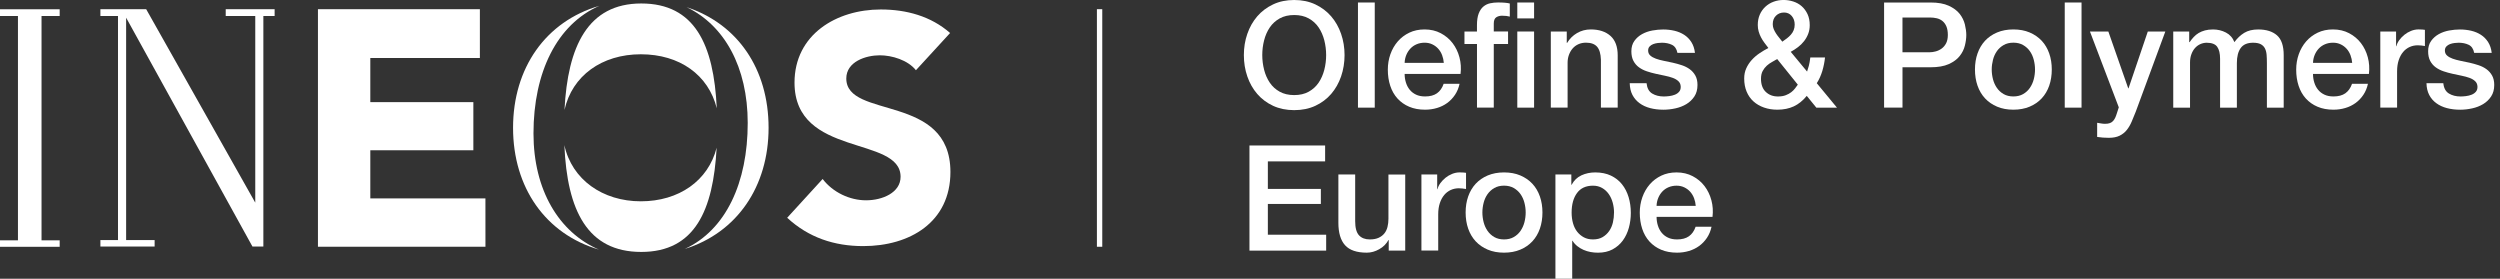
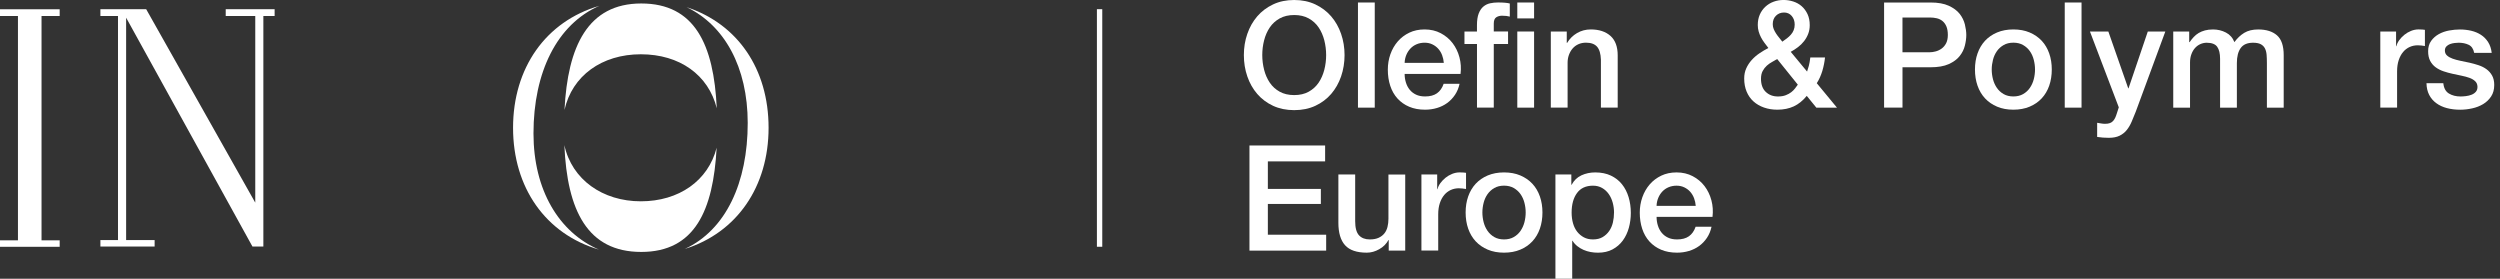
<svg xmlns="http://www.w3.org/2000/svg" width="287" height="32" viewBox="0 0 287 32" fill="none">
  <rect x="0" y="0" width="287" height="32" fill="#333333" stroke="none" />
  <g clip-path="url(#clip0_4756_22404)">
-     <path d="M42.512 22.773V17.251H54.341V11.726H42.512V6.66H55.09V1.055H36.5V28.328H55.73L55.727 22.773H42.512Z" fill="white" />
-     <path d="M97.154 9.014C97.154 7.078 99.39 6.348 101.003 6.348C102.395 6.348 104.229 6.898 105.148 8.062L109.071 3.789C106.867 1.854 104.049 1.088 101.112 1.088C96.014 1.088 91.21 3.972 91.21 9.487C91.21 18.101 103.387 15.548 103.387 20.294C103.387 22.12 101.298 22.995 99.425 22.995C97.553 22.995 95.612 22.084 94.439 20.548L90.368 25.001C92.826 27.268 95.759 28.252 99.097 28.252C104.45 28.252 109.109 25.513 109.109 19.744C109.109 10.687 97.154 13.721 97.154 9.008V9.014Z" fill="white" />
    <path d="M64.804 12.622C65.679 8.694 69.093 6.231 73.566 6.231C78.038 6.231 81.338 8.617 82.284 12.431C81.951 5.11 79.755 0.399 73.615 0.399C67.475 0.399 65.167 5.337 64.804 12.622Z" fill="white" />
    <path d="M61.244 15.323C61.244 8.281 63.945 2.794 68.814 0.664C62.641 2.458 58.899 7.811 58.899 14.67C58.899 21.529 62.622 26.852 68.765 28.657C64.164 26.68 61.244 21.803 61.244 15.323Z" fill="white" />
    <path d="M82.268 16.966C81.303 20.747 77.94 23.11 73.566 23.11C69.192 23.11 65.648 20.624 64.79 16.663C65.107 24.168 67.442 28.922 73.615 28.922C79.788 28.922 81.882 24.121 82.27 16.969L82.268 16.966Z" fill="white" />
    <path d="M78.818 0.82C83.151 2.89 85.838 7.69 85.838 14.12C85.838 20.936 83.356 26.387 78.615 28.58C84.611 26.704 88.233 21.417 88.233 14.67C88.233 7.923 84.69 2.753 78.818 0.82Z" fill="white" />
    <path d="M0 1.84H2.061V27.59H0V28.331L6.851 28.334V27.59H4.768V1.84H6.851V1.061H0V1.84Z" fill="white" />
    <path d="M25.912 1.834H29.304V23.265L16.78 1.053H11.526V1.834H13.546V27.563H11.526V28.304H17.751V27.563H14.479V2.031L28.982 28.304H30.234V1.834H31.527V1.053H25.912V1.834Z" fill="white" />
    <path d="M126.54 1.055H125.925V28.328H126.54V1.055Z" fill="white" />
    <path d="M148.575 4.57764e-05C149.477 4.57764e-05 150.284 0.17 151 0.506C151.716 0.845 152.321 1.301 152.818 1.875C153.313 2.45 153.693 3.122 153.958 3.888C154.223 4.653 154.355 5.465 154.355 6.321C154.355 7.176 154.223 8.005 153.958 8.773C153.693 9.539 153.313 10.211 152.818 10.785C152.323 11.359 151.716 11.813 151 12.147C150.284 12.48 149.475 12.644 148.575 12.644C147.676 12.644 146.864 12.477 146.15 12.147C145.434 11.813 144.83 11.359 144.332 10.785C143.837 10.211 143.455 9.541 143.192 8.773C142.927 8.008 142.796 7.19 142.796 6.321C142.796 5.451 142.927 4.653 143.192 3.888C143.457 3.122 143.837 2.45 144.332 1.875C144.827 1.301 145.434 0.845 146.15 0.506C146.867 0.167 147.676 4.57764e-05 148.575 4.57764e-05ZM148.575 1.725C147.933 1.725 147.378 1.854 146.91 2.113C146.443 2.373 146.063 2.72 145.77 3.152C145.478 3.587 145.259 4.079 145.12 4.631C144.977 5.183 144.909 5.747 144.909 6.321C144.909 6.895 144.98 7.458 145.12 8.01C145.259 8.563 145.478 9.055 145.77 9.489C146.063 9.924 146.443 10.268 146.91 10.528C147.378 10.788 147.933 10.916 148.575 10.916C149.218 10.916 149.773 10.788 150.24 10.528C150.708 10.268 151.088 9.921 151.38 9.489C151.673 9.055 151.889 8.563 152.031 8.01C152.173 7.458 152.241 6.895 152.241 6.321C152.241 5.747 152.17 5.183 152.031 4.631C151.889 4.079 151.673 3.587 151.38 3.152C151.088 2.718 150.708 2.373 150.24 2.113C149.773 1.854 149.218 1.725 148.575 1.725Z" fill="white" />
    <path d="M155.894 0.287H157.821V12.357H155.894V0.287Z" fill="white" />
    <path d="M161.252 8.486C161.252 8.825 161.299 9.15 161.397 9.467C161.493 9.782 161.638 10.058 161.829 10.296C162.02 10.534 162.264 10.722 162.556 10.862C162.849 11.004 163.199 11.072 163.603 11.072C164.166 11.072 164.62 10.952 164.965 10.709C165.309 10.465 165.566 10.102 165.733 9.618H167.559C167.458 10.091 167.283 10.514 167.034 10.886C166.785 11.258 166.487 11.57 166.138 11.824C165.788 12.078 165.397 12.27 164.962 12.398C164.527 12.527 164.073 12.592 163.6 12.592C162.914 12.592 162.305 12.48 161.774 12.253C161.244 12.029 160.796 11.712 160.429 11.307C160.063 10.903 159.787 10.416 159.601 9.853C159.415 9.29 159.322 8.669 159.322 7.994C159.322 7.373 159.42 6.786 159.617 6.228C159.814 5.67 160.096 5.181 160.462 4.757C160.828 4.333 161.271 4 161.788 3.751C162.307 3.502 162.892 3.379 163.546 3.379C164.232 3.379 164.85 3.524 165.397 3.811C165.943 4.098 166.397 4.478 166.758 4.951C167.119 5.424 167.381 5.968 167.545 6.583C167.71 7.198 167.751 7.833 167.671 8.486H161.247H161.252ZM165.749 7.217C165.727 6.914 165.662 6.621 165.555 6.337C165.449 6.056 165.301 5.81 165.115 5.602C164.929 5.394 164.705 5.224 164.44 5.096C164.175 4.968 163.879 4.902 163.551 4.902C163.223 4.902 162.906 4.962 162.63 5.08C162.354 5.197 162.116 5.361 161.919 5.569C161.722 5.777 161.564 6.023 161.446 6.304C161.329 6.586 161.263 6.889 161.252 7.217H165.749Z" fill="white" />
    <path d="M168.117 3.617H169.555V2.89C169.555 2.338 169.623 1.889 169.757 1.545C169.891 1.2 170.072 0.935 170.298 0.749C170.523 0.563 170.78 0.44 171.067 0.377C171.354 0.314 171.654 0.284 171.972 0.284C172.592 0.284 173.043 0.325 173.325 0.402V1.906C173.202 1.873 173.068 1.845 172.928 1.829C172.786 1.813 172.622 1.804 172.431 1.804C172.171 1.804 171.95 1.867 171.764 1.99C171.578 2.113 171.485 2.357 171.485 2.718V3.614H173.125V5.052H171.485V12.354H169.558V5.052H168.12V3.614L168.117 3.617Z" fill="white" />
    <path d="M174.186 0.287H176.113V2.113H174.186V0.287ZM174.186 3.617H176.113V12.357H174.186V3.617Z" fill="white" />
    <path d="M179.864 3.617V4.902L179.897 4.935C180.19 4.451 180.572 4.071 181.045 3.795C181.518 3.519 182.043 3.379 182.617 3.379C183.574 3.379 184.329 3.628 184.884 4.123C185.436 4.618 185.712 5.364 185.712 6.354V12.354H183.785V6.859C183.763 6.173 183.615 5.673 183.345 5.364C183.074 5.055 182.65 4.899 182.076 4.899C181.748 4.899 181.455 4.959 181.196 5.077C180.936 5.194 180.717 5.358 180.537 5.566C180.356 5.774 180.217 6.02 180.113 6.302C180.012 6.583 179.96 6.881 179.96 7.198V12.354H178.033V3.617H179.864Z" fill="white" />
-     <path d="M189.026 9.552C189.083 10.115 189.296 10.509 189.668 10.736C190.04 10.963 190.485 11.075 191.002 11.075C191.183 11.075 191.388 11.061 191.62 11.034C191.85 11.007 192.068 10.952 192.271 10.873C192.473 10.793 192.64 10.679 192.768 10.525C192.897 10.372 192.957 10.173 192.946 9.927C192.935 9.678 192.845 9.476 192.675 9.317C192.506 9.159 192.29 9.033 192.025 8.937C191.759 8.841 191.459 8.759 191.12 8.691C190.781 8.623 190.439 8.549 190.089 8.472C189.728 8.393 189.381 8.297 189.05 8.185C188.717 8.073 188.419 7.92 188.153 7.729C187.888 7.537 187.678 7.291 187.519 6.993C187.361 6.695 187.281 6.326 187.281 5.886C187.281 5.413 187.396 5.017 187.629 4.694C187.858 4.374 188.153 4.115 188.506 3.918C188.862 3.721 189.255 3.581 189.69 3.502C190.125 3.423 190.537 3.385 190.931 3.385C191.382 3.385 191.811 3.434 192.224 3.529C192.634 3.625 193.006 3.781 193.34 3.994C193.67 4.207 193.949 4.486 194.168 4.831C194.387 5.175 194.526 5.588 194.581 6.072H192.569C192.478 5.61 192.268 5.301 191.934 5.142C191.601 4.984 191.221 4.905 190.794 4.905C190.66 4.905 190.499 4.916 190.313 4.937C190.127 4.959 189.952 5.003 189.788 5.063C189.624 5.126 189.488 5.216 189.375 5.334C189.263 5.451 189.206 5.607 189.206 5.799C189.206 6.036 189.288 6.228 189.452 6.373C189.616 6.52 189.829 6.641 190.094 6.736C190.36 6.832 190.66 6.914 190.999 6.982C191.338 7.051 191.686 7.125 192.046 7.201C192.396 7.28 192.741 7.376 193.077 7.488C193.416 7.6 193.717 7.753 193.982 7.945C194.247 8.136 194.46 8.379 194.625 8.672C194.789 8.964 194.871 9.325 194.871 9.755C194.871 10.274 194.753 10.711 194.515 11.072C194.277 11.433 193.971 11.726 193.594 11.953C193.217 12.18 192.796 12.341 192.334 12.442C191.872 12.543 191.415 12.595 190.964 12.595C190.412 12.595 189.9 12.532 189.433 12.409C188.965 12.286 188.561 12.097 188.216 11.843C187.872 11.589 187.601 11.274 187.404 10.897C187.208 10.52 187.104 10.072 187.093 9.552H189.026Z" fill="white" />
    <path d="M207.419 11.004C206.968 11.556 206.47 11.958 205.924 12.212C205.377 12.466 204.748 12.592 204.04 12.592C203.488 12.592 202.976 12.51 202.509 12.346C202.041 12.182 201.64 11.95 201.301 11.644C200.962 11.34 200.699 10.966 200.513 10.52C200.327 10.074 200.234 9.571 200.234 9.008C200.234 8.579 200.314 8.191 200.472 7.841C200.631 7.491 200.839 7.174 201.098 6.887C201.358 6.6 201.653 6.343 201.987 6.118C202.32 5.894 202.659 5.689 203.009 5.509C202.851 5.306 202.7 5.107 202.553 4.907C202.405 4.711 202.277 4.505 202.165 4.29C202.052 4.076 201.962 3.849 201.894 3.614C201.826 3.379 201.793 3.13 201.793 2.871C201.793 2.43 201.869 2.037 202.02 1.687C202.173 1.337 202.383 1.036 202.654 0.782C202.925 0.528 203.239 0.334 203.6 0.2C203.961 0.066 204.343 -0.003 204.751 -0.003C205.134 -0.003 205.508 0.057 205.874 0.175C206.241 0.293 206.561 0.473 206.837 0.716C207.113 0.96 207.334 1.26 207.504 1.621C207.673 1.982 207.758 2.406 207.758 2.89C207.758 3.251 207.698 3.584 207.58 3.888C207.463 4.191 207.304 4.47 207.107 4.724C206.911 4.978 206.678 5.205 206.413 5.408C206.148 5.61 205.869 5.79 205.576 5.949L207.452 8.215C207.52 8.024 207.589 7.805 207.654 7.556C207.722 7.308 207.777 6.988 207.824 6.594H209.513C209.456 7.125 209.352 7.641 209.202 8.15C209.048 8.655 208.838 9.126 208.567 9.552L210.883 12.357H208.515L207.416 11.004H207.419ZM204.021 6.777C203.84 6.889 203.644 7.004 203.43 7.116C203.217 7.228 203.017 7.371 202.829 7.54C202.643 7.71 202.484 7.912 202.356 8.15C202.227 8.388 202.162 8.686 202.162 9.046C202.162 9.7 202.345 10.203 202.711 10.55C203.078 10.9 203.542 11.075 204.106 11.075C204.456 11.075 204.754 11.028 205.002 10.93C205.251 10.834 205.462 10.72 205.637 10.583C205.812 10.449 205.956 10.301 206.077 10.143C206.194 9.984 206.298 9.845 206.388 9.719L204.021 6.777ZM204.797 1.438C204.436 1.438 204.133 1.558 203.884 1.802C203.635 2.045 203.512 2.368 203.512 2.775C203.512 2.977 203.548 3.166 203.622 3.341C203.695 3.516 203.786 3.685 203.892 3.847C203.999 4.011 204.117 4.172 204.248 4.328C204.376 4.486 204.499 4.637 204.611 4.784C204.792 4.661 204.967 4.533 205.136 4.404C205.306 4.276 205.456 4.134 205.593 3.981C205.729 3.827 205.836 3.658 205.913 3.464C205.992 3.272 206.03 3.059 206.03 2.821C206.03 2.428 205.918 2.097 205.691 1.832C205.464 1.567 205.166 1.435 204.795 1.435L204.797 1.438Z" fill="white" />
    <path d="M216.293 0.287H221.619C222.474 0.287 223.174 0.41 223.716 0.659C224.257 0.908 224.673 1.217 224.968 1.588C225.26 1.96 225.46 2.365 225.569 2.805C225.676 3.245 225.731 3.65 225.731 4.022C225.731 4.393 225.676 4.795 225.569 5.23C225.463 5.665 225.263 6.067 224.968 6.438C224.675 6.81 224.257 7.116 223.716 7.36C223.174 7.603 222.474 7.723 221.619 7.723H218.406V12.354H216.293V0.287ZM218.406 6.001H221.498C221.736 6.001 221.977 5.968 222.226 5.9C222.474 5.831 222.701 5.722 222.909 5.569C223.117 5.416 223.286 5.214 223.418 4.959C223.546 4.705 223.612 4.388 223.612 4.005C223.612 3.622 223.554 3.283 223.442 3.024C223.33 2.764 223.177 2.559 222.986 2.406C222.794 2.253 222.576 2.149 222.327 2.094C222.078 2.037 221.813 2.009 221.531 2.009H218.404V5.998L218.406 6.001Z" fill="white" />
    <path d="M231.135 12.592C230.436 12.592 229.815 12.477 229.268 12.245C228.721 12.013 228.259 11.696 227.882 11.291C227.505 10.886 227.218 10.4 227.021 9.837C226.824 9.273 226.726 8.653 226.726 7.977C226.726 7.302 226.824 6.698 227.021 6.135C227.218 5.572 227.505 5.088 227.882 4.68C228.259 4.276 228.721 3.956 229.268 3.726C229.815 3.497 230.438 3.379 231.135 3.379C231.833 3.379 232.456 3.494 233.003 3.726C233.549 3.959 234.011 4.276 234.389 4.68C234.766 5.085 235.053 5.572 235.25 6.135C235.447 6.698 235.545 7.313 235.545 7.977C235.545 8.642 235.447 9.273 235.25 9.837C235.053 10.4 234.766 10.884 234.389 11.291C234.011 11.698 233.549 12.015 233.003 12.245C232.456 12.475 231.833 12.592 231.135 12.592ZM231.135 11.072C231.565 11.072 231.936 10.982 232.251 10.802C232.565 10.621 232.825 10.386 233.027 10.091C233.23 9.798 233.38 9.467 233.476 9.101C233.571 8.735 233.62 8.36 233.62 7.977C233.62 7.595 233.571 7.234 233.476 6.862C233.38 6.49 233.23 6.159 233.027 5.872C232.825 5.585 232.565 5.35 232.251 5.17C231.936 4.989 231.565 4.899 231.135 4.899C230.706 4.899 230.334 4.989 230.02 5.17C229.706 5.35 229.446 5.585 229.244 5.872C229.041 6.159 228.891 6.49 228.795 6.862C228.7 7.234 228.65 7.606 228.65 7.977C228.65 8.349 228.7 8.735 228.795 9.101C228.891 9.467 229.041 9.798 229.244 10.091C229.446 10.383 229.706 10.621 230.02 10.802C230.334 10.982 230.706 11.072 231.135 11.072Z" fill="white" />
    <path d="M237.032 0.287H238.96V12.357H237.032V0.287Z" fill="white" />
    <path d="M239.925 3.617H242.038L244.321 10.143H244.354L246.568 3.617H248.58L245.182 12.83C245.023 13.224 244.87 13.601 244.717 13.962C244.564 14.323 244.378 14.64 244.16 14.916C243.941 15.192 243.667 15.411 243.339 15.575C243.011 15.739 242.596 15.821 242.087 15.821C241.636 15.821 241.191 15.788 240.753 15.72V14.096C240.912 14.118 241.062 14.142 241.21 14.172C241.357 14.2 241.508 14.213 241.666 14.213C241.89 14.213 242.076 14.186 242.224 14.129C242.372 14.071 242.492 13.992 242.588 13.883C242.683 13.776 242.765 13.648 242.834 13.503C242.902 13.355 242.962 13.188 243.02 12.997L243.238 12.322L239.925 3.617Z" fill="white" />
    <path d="M251.32 3.617V4.834H251.372C251.519 4.62 251.675 4.423 251.845 4.243C252.014 4.063 252.203 3.909 252.41 3.786C252.618 3.663 252.859 3.565 253.129 3.491C253.4 3.417 253.709 3.382 254.059 3.382C254.589 3.382 255.081 3.499 255.538 3.737C255.995 3.975 256.317 4.341 256.509 4.836C256.837 4.385 257.214 4.03 257.64 3.77C258.07 3.51 258.603 3.382 259.245 3.382C260.169 3.382 260.888 3.609 261.399 4.057C261.913 4.508 262.168 5.263 262.168 6.324V12.357H260.24V7.253C260.24 6.903 260.229 6.586 260.207 6.299C260.186 6.012 260.12 5.763 260.013 5.555C259.907 5.348 259.745 5.186 259.532 5.074C259.319 4.962 259.024 4.905 258.652 4.905C257.999 4.905 257.526 5.107 257.233 5.514C256.94 5.919 256.793 6.496 256.793 7.239V12.363H254.865V6.75C254.865 6.14 254.756 5.681 254.535 5.372C254.316 5.063 253.911 4.907 253.326 4.907C253.078 4.907 252.84 4.959 252.607 5.06C252.375 5.162 252.173 5.309 251.998 5.501C251.823 5.692 251.683 5.93 251.577 6.211C251.47 6.493 251.415 6.816 251.415 7.174V12.363H249.488V3.617H251.32Z" fill="white" />
-     <path d="M265.533 8.486C265.533 8.825 265.579 9.15 265.678 9.467C265.774 9.782 265.918 10.058 266.11 10.296C266.301 10.534 266.545 10.722 266.837 10.862C267.13 11.004 267.48 11.072 267.884 11.072C268.447 11.072 268.901 10.952 269.246 10.709C269.59 10.465 269.847 10.102 270.014 9.618H271.84C271.739 10.091 271.564 10.514 271.315 10.886C271.066 11.258 270.768 11.57 270.418 11.824C270.068 12.078 269.678 12.27 269.243 12.398C268.808 12.527 268.354 12.592 267.881 12.592C267.195 12.592 266.586 12.48 266.055 12.253C265.525 12.029 265.076 11.712 264.71 11.307C264.344 10.903 264.068 10.416 263.882 9.853C263.696 9.29 263.603 8.669 263.603 7.994C263.603 7.373 263.701 6.786 263.898 6.228C264.095 5.67 264.377 5.181 264.743 4.757C265.109 4.333 265.552 4 266.069 3.751C266.588 3.502 267.173 3.379 267.827 3.379C268.513 3.379 269.131 3.524 269.678 3.811C270.224 4.098 270.678 4.478 271.039 4.951C271.4 5.424 271.662 5.968 271.826 6.583C271.99 7.198 272.031 7.833 271.952 8.486H265.528H265.533ZM270.03 7.217C270.008 6.914 269.943 6.621 269.836 6.337C269.729 6.056 269.582 5.81 269.396 5.602C269.21 5.394 268.986 5.224 268.721 5.096C268.455 4.968 268.16 4.902 267.832 4.902C267.504 4.902 267.187 4.962 266.911 5.08C266.635 5.197 266.397 5.361 266.2 5.569C266.003 5.777 265.845 6.023 265.727 6.304C265.61 6.586 265.544 6.889 265.533 7.217H270.03Z" fill="white" />
    <path d="M273.259 3.617H275.069V5.306H275.102C275.159 5.069 275.268 4.839 275.432 4.612C275.596 4.388 275.793 4.18 276.023 3.994C276.253 3.808 276.51 3.658 276.791 3.546C277.073 3.434 277.36 3.376 277.652 3.376C277.876 3.376 278.032 3.382 278.117 3.393C278.202 3.404 278.289 3.415 278.38 3.426V5.285C278.243 5.263 278.106 5.244 277.967 5.224C277.825 5.208 277.688 5.2 277.551 5.2C277.223 5.2 276.917 5.265 276.63 5.394C276.343 5.522 276.091 5.714 275.878 5.968C275.665 6.222 275.495 6.534 275.372 6.906C275.249 7.278 275.186 7.707 275.186 8.191V12.349H273.259V3.617Z" fill="white" />
    <path d="M280.493 9.552C280.55 10.115 280.763 10.509 281.135 10.736C281.507 10.963 281.953 11.075 282.469 11.075C282.65 11.075 282.855 11.061 283.087 11.034C283.317 11.007 283.536 10.952 283.738 10.873C283.94 10.793 284.107 10.679 284.235 10.525C284.364 10.372 284.424 10.173 284.413 9.927C284.402 9.678 284.312 9.476 284.142 9.317C283.973 9.159 283.757 9.033 283.492 8.937C283.227 8.841 282.926 8.759 282.587 8.691C282.248 8.623 281.906 8.549 281.556 8.472C281.195 8.393 280.848 8.297 280.517 8.185C280.184 8.073 279.886 7.92 279.621 7.729C279.355 7.537 279.145 7.291 278.986 6.993C278.828 6.695 278.749 6.326 278.749 5.886C278.749 5.413 278.863 5.017 279.096 4.694C279.325 4.374 279.621 4.115 279.973 3.918C280.329 3.721 280.722 3.581 281.157 3.502C281.592 3.423 282.005 3.385 282.398 3.385C282.849 3.385 283.279 3.434 283.691 3.529C284.101 3.625 284.473 3.781 284.807 3.994C285.138 4.207 285.416 4.486 285.635 4.831C285.854 5.175 285.993 5.588 286.048 6.072H284.036C283.946 5.61 283.735 5.301 283.402 5.142C283.068 4.984 282.688 4.905 282.262 4.905C282.128 4.905 281.966 4.916 281.78 4.937C281.594 4.959 281.42 5.003 281.255 5.063C281.091 5.126 280.955 5.216 280.843 5.334C280.731 5.451 280.673 5.607 280.673 5.799C280.673 6.036 280.755 6.228 280.919 6.373C281.083 6.52 281.296 6.641 281.562 6.736C281.827 6.832 282.128 6.914 282.467 6.982C282.806 7.051 283.153 7.125 283.514 7.201C283.864 7.28 284.208 7.376 284.544 7.488C284.883 7.6 285.184 7.753 285.449 7.945C285.714 8.136 285.928 8.379 286.092 8.672C286.256 8.964 286.338 9.325 286.338 9.755C286.338 10.274 286.22 10.711 285.982 11.072C285.744 11.433 285.438 11.726 285.061 11.953C284.684 12.18 284.263 12.341 283.801 12.442C283.339 12.543 282.882 12.595 282.431 12.595C281.879 12.595 281.368 12.532 280.9 12.409C280.433 12.286 280.028 12.097 279.684 11.843C279.339 11.589 279.068 11.274 278.872 10.897C278.675 10.52 278.571 10.072 278.56 9.552H280.493Z" fill="white" />
    <path d="M143.435 16.701H152.124V18.527H145.549V21.688H151.634V23.413H145.549V26.945H152.244V28.771H143.438V16.701H143.435Z" fill="white" />
    <path d="M161.32 28.771H159.426V27.555H159.393C159.155 27.995 158.803 28.348 158.335 28.61C157.868 28.875 157.392 29.006 156.908 29.006C155.76 29.006 154.926 28.722 154.415 28.154C153.901 27.585 153.646 26.724 153.646 25.575V20.031H155.574V25.39C155.574 26.155 155.721 26.696 156.014 27.014C156.307 27.328 156.719 27.486 157.247 27.486C157.652 27.486 157.991 27.424 158.261 27.3C158.532 27.177 158.751 27.011 158.92 26.803C159.09 26.595 159.21 26.344 159.284 26.051C159.358 25.759 159.393 25.442 159.393 25.105V20.034H161.32V28.774V28.771Z" fill="white" />
    <path d="M163.179 20.031H164.989V21.721H165.022C165.08 21.483 165.189 21.253 165.353 21.026C165.517 20.802 165.714 20.594 165.943 20.408C166.173 20.223 166.43 20.072 166.712 19.96C166.993 19.848 167.28 19.791 167.573 19.791C167.797 19.791 167.953 19.796 168.038 19.807C168.122 19.818 168.21 19.829 168.3 19.84V21.699C168.163 21.677 168.027 21.658 167.887 21.639C167.745 21.622 167.608 21.614 167.472 21.614C167.144 21.614 166.837 21.68 166.55 21.808C166.263 21.937 166.012 22.128 165.799 22.382C165.585 22.637 165.416 22.948 165.293 23.32C165.17 23.692 165.107 24.121 165.107 24.605V28.763H163.179V20.023V20.031Z" fill="white" />
    <path d="M172.663 29.006C171.963 29.006 171.343 28.892 170.796 28.659C170.249 28.43 169.787 28.11 169.41 27.705C169.033 27.3 168.746 26.814 168.549 26.251C168.352 25.688 168.254 25.067 168.254 24.392C168.254 23.716 168.352 23.112 168.549 22.549C168.746 21.986 169.033 21.502 169.41 21.095C169.787 20.69 170.249 20.37 170.796 20.14C171.343 19.911 171.966 19.793 172.663 19.793C173.36 19.793 173.984 19.908 174.531 20.14C175.077 20.373 175.539 20.69 175.917 21.095C176.294 21.499 176.581 21.986 176.778 22.549C176.975 23.112 177.073 23.727 177.073 24.392C177.073 25.056 176.975 25.688 176.778 26.251C176.581 26.814 176.294 27.298 175.917 27.705C175.539 28.11 175.077 28.43 174.531 28.659C173.984 28.889 173.36 29.006 172.663 29.006ZM172.663 27.486C173.093 27.486 173.464 27.396 173.779 27.216C174.093 27.035 174.353 26.8 174.555 26.505C174.757 26.212 174.908 25.882 175.004 25.515C175.099 25.149 175.148 24.774 175.148 24.392C175.148 24.009 175.099 23.648 175.004 23.276C174.908 22.904 174.757 22.574 174.555 22.287C174.353 22 174.093 21.764 173.779 21.584C173.464 21.404 173.093 21.313 172.663 21.313C172.234 21.313 171.862 21.404 171.548 21.584C171.233 21.764 170.974 22 170.771 22.287C170.569 22.574 170.419 22.904 170.323 23.276C170.227 23.648 170.178 24.02 170.178 24.392C170.178 24.764 170.227 25.149 170.323 25.515C170.419 25.882 170.569 26.212 170.771 26.505C170.974 26.797 171.233 27.035 171.548 27.216C171.862 27.396 172.234 27.486 172.663 27.486Z" fill="white" />
    <path d="M178.563 20.031H180.389V21.215H180.422C180.693 20.709 181.07 20.346 181.554 20.124C182.038 19.905 182.563 19.793 183.126 19.793C183.812 19.793 184.413 19.914 184.927 20.157C185.441 20.4 185.865 20.731 186.204 21.155C186.543 21.578 186.795 22.071 186.964 22.634C187.134 23.197 187.218 23.801 187.218 24.444C187.218 25.029 187.142 25.6 186.992 26.152C186.838 26.704 186.609 27.191 186.297 27.615C185.985 28.039 185.595 28.375 185.122 28.629C184.649 28.883 184.091 29.009 183.448 29.009C183.167 29.009 182.885 28.985 182.604 28.933C182.322 28.881 182.051 28.799 181.792 28.687C181.532 28.575 181.294 28.43 181.073 28.255C180.854 28.08 180.671 27.875 180.523 27.637H180.49V31.997H178.563V20.028V20.031ZM185.291 24.411C185.291 24.017 185.239 23.634 185.138 23.263C185.037 22.891 184.884 22.56 184.681 22.273C184.479 21.986 184.225 21.753 183.921 21.578C183.618 21.404 183.268 21.316 182.874 21.316C182.062 21.316 181.45 21.598 181.04 22.161C180.627 22.724 180.422 23.473 180.422 24.408C180.422 24.848 180.477 25.256 180.583 25.633C180.69 26.01 180.851 26.335 181.064 26.606C181.278 26.877 181.535 27.09 181.833 27.249C182.131 27.407 182.478 27.486 182.872 27.486C183.312 27.486 183.684 27.396 183.987 27.216C184.29 27.035 184.542 26.8 184.739 26.513C184.936 26.226 185.078 25.898 185.163 25.532C185.247 25.165 185.288 24.791 185.288 24.408L185.291 24.411Z" fill="white" />
    <path d="M190.176 24.9C190.176 25.239 190.223 25.564 190.321 25.882C190.417 26.196 190.562 26.472 190.753 26.71C190.945 26.948 191.188 27.137 191.481 27.276C191.773 27.418 192.123 27.486 192.528 27.486C193.091 27.486 193.545 27.366 193.889 27.123C194.234 26.88 194.491 26.516 194.657 26.032H196.484C196.382 26.505 196.207 26.929 195.959 27.3C195.71 27.672 195.412 27.984 195.062 28.238C194.712 28.492 194.321 28.684 193.886 28.812C193.452 28.941 192.998 29.006 192.525 29.006C191.839 29.006 191.229 28.894 190.699 28.668C190.168 28.443 189.72 28.126 189.354 27.721C188.987 27.317 188.711 26.83 188.525 26.267C188.339 25.704 188.246 25.083 188.246 24.408C188.246 23.788 188.345 23.2 188.542 22.642C188.738 22.084 189.02 21.595 189.386 21.171C189.753 20.747 190.196 20.414 190.712 20.165C191.232 19.916 191.817 19.793 192.47 19.793C193.156 19.793 193.774 19.938 194.321 20.225C194.868 20.512 195.322 20.892 195.683 21.365C196.043 21.838 196.306 22.382 196.47 22.997C196.634 23.613 196.675 24.247 196.596 24.9H190.171H190.176ZM194.671 23.632C194.649 23.328 194.583 23.036 194.477 22.751C194.37 22.47 194.223 22.224 194.037 22.016C193.851 21.808 193.627 21.639 193.361 21.51C193.096 21.382 192.801 21.316 192.473 21.316C192.145 21.316 191.828 21.376 191.552 21.494C191.275 21.611 191.038 21.775 190.841 21.983C190.644 22.191 190.485 22.437 190.368 22.718C190.25 23 190.185 23.304 190.174 23.632H194.671Z" fill="white" />
  </g>
  <defs>
    <clipPath id="clip0_4756_22404">
      <rect width="286.343" height="32" fill="white" />
    </clipPath>
  </defs>
</svg>